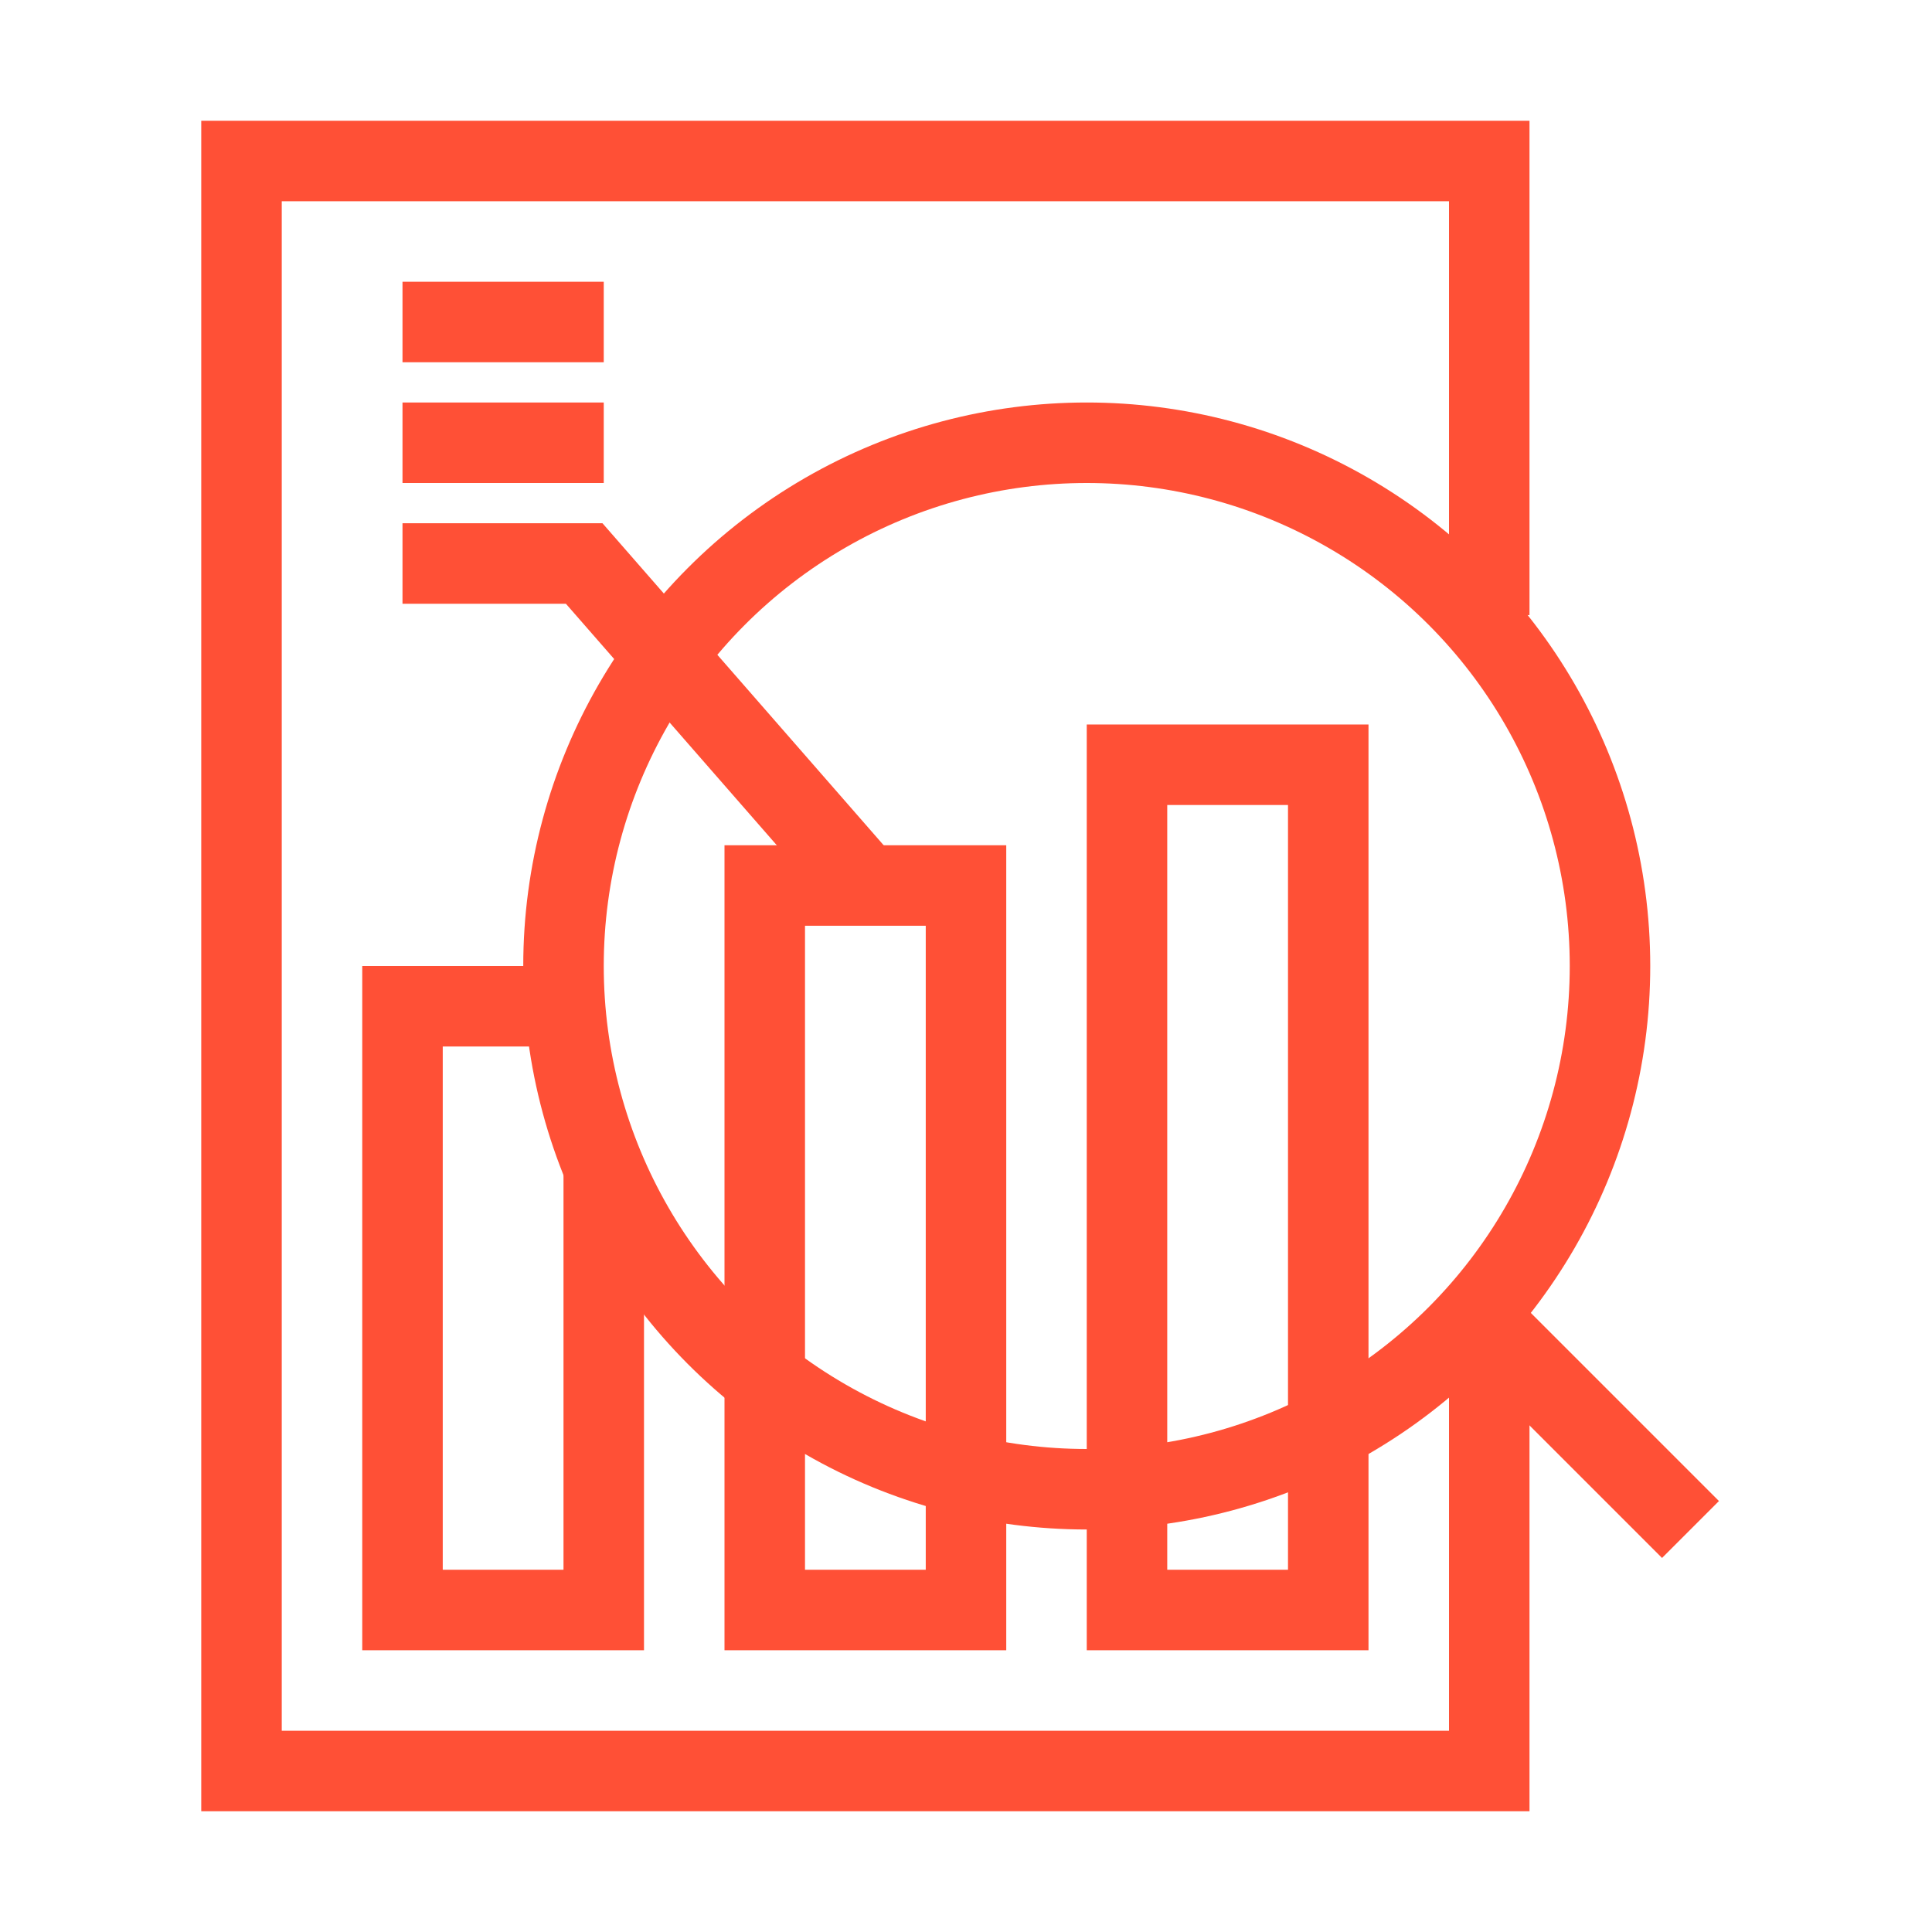
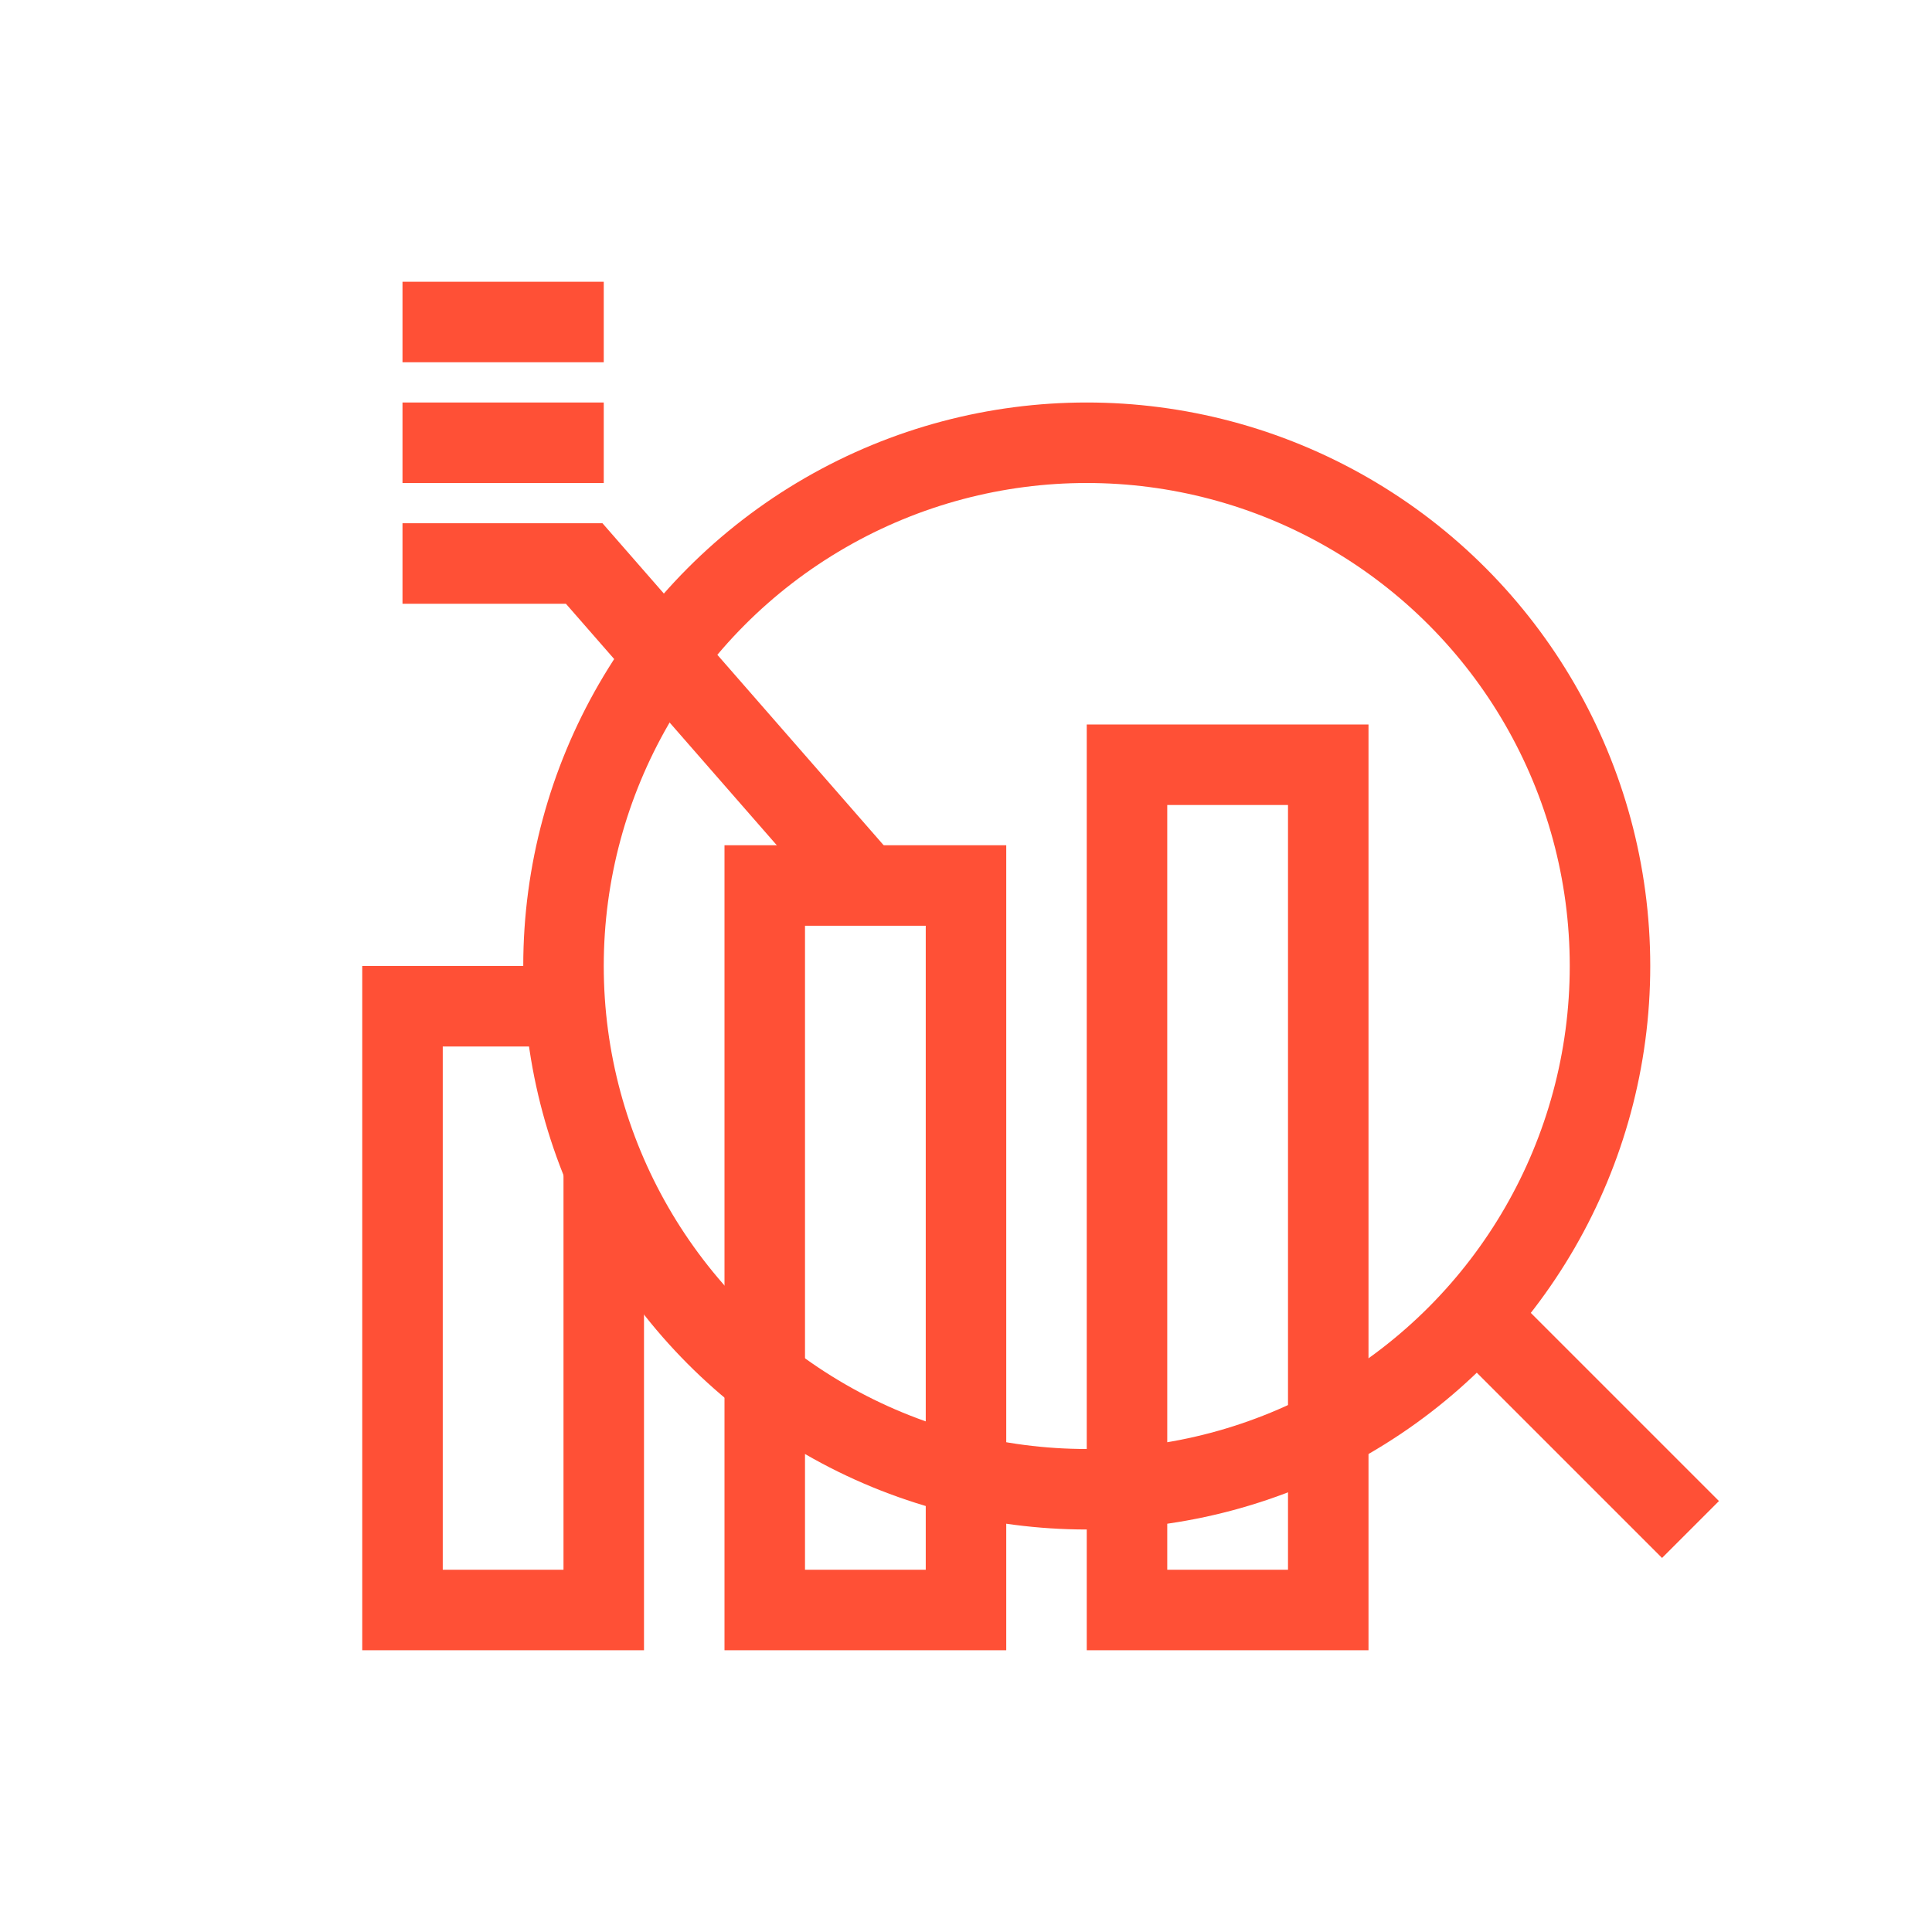
<svg xmlns="http://www.w3.org/2000/svg" width="48" height="48" viewBox="0 0 48 48" fill="none">
  <circle cx="27" cy="24" r="13" stroke="#FF5036" stroke-width="2" />
  <path d="M37 33L42 38" stroke="#FF5036" stroke-width="2" />
-   <path d="M37 15.282V4H6V44H37V32.974" stroke="#FF5036" stroke-width="2" />
  <path d="M14 25H10V40H15V29" stroke="#FF5036" stroke-width="2" />
  <rect x="19" y="22" width="5" height="18" stroke="#FF5036" stroke-width="2" />
  <rect x="28" y="19" width="5" height="21" stroke="#FF5036" stroke-width="2" />
  <path d="M10 14H14.514L21.5 22" stroke="#FF5036" stroke-width="2" />
  <path d="M10 11H15" stroke="#FF5036" stroke-width="2" />
  <path d="M10 8H15" stroke="#FF5036" stroke-width="2" />
</svg>